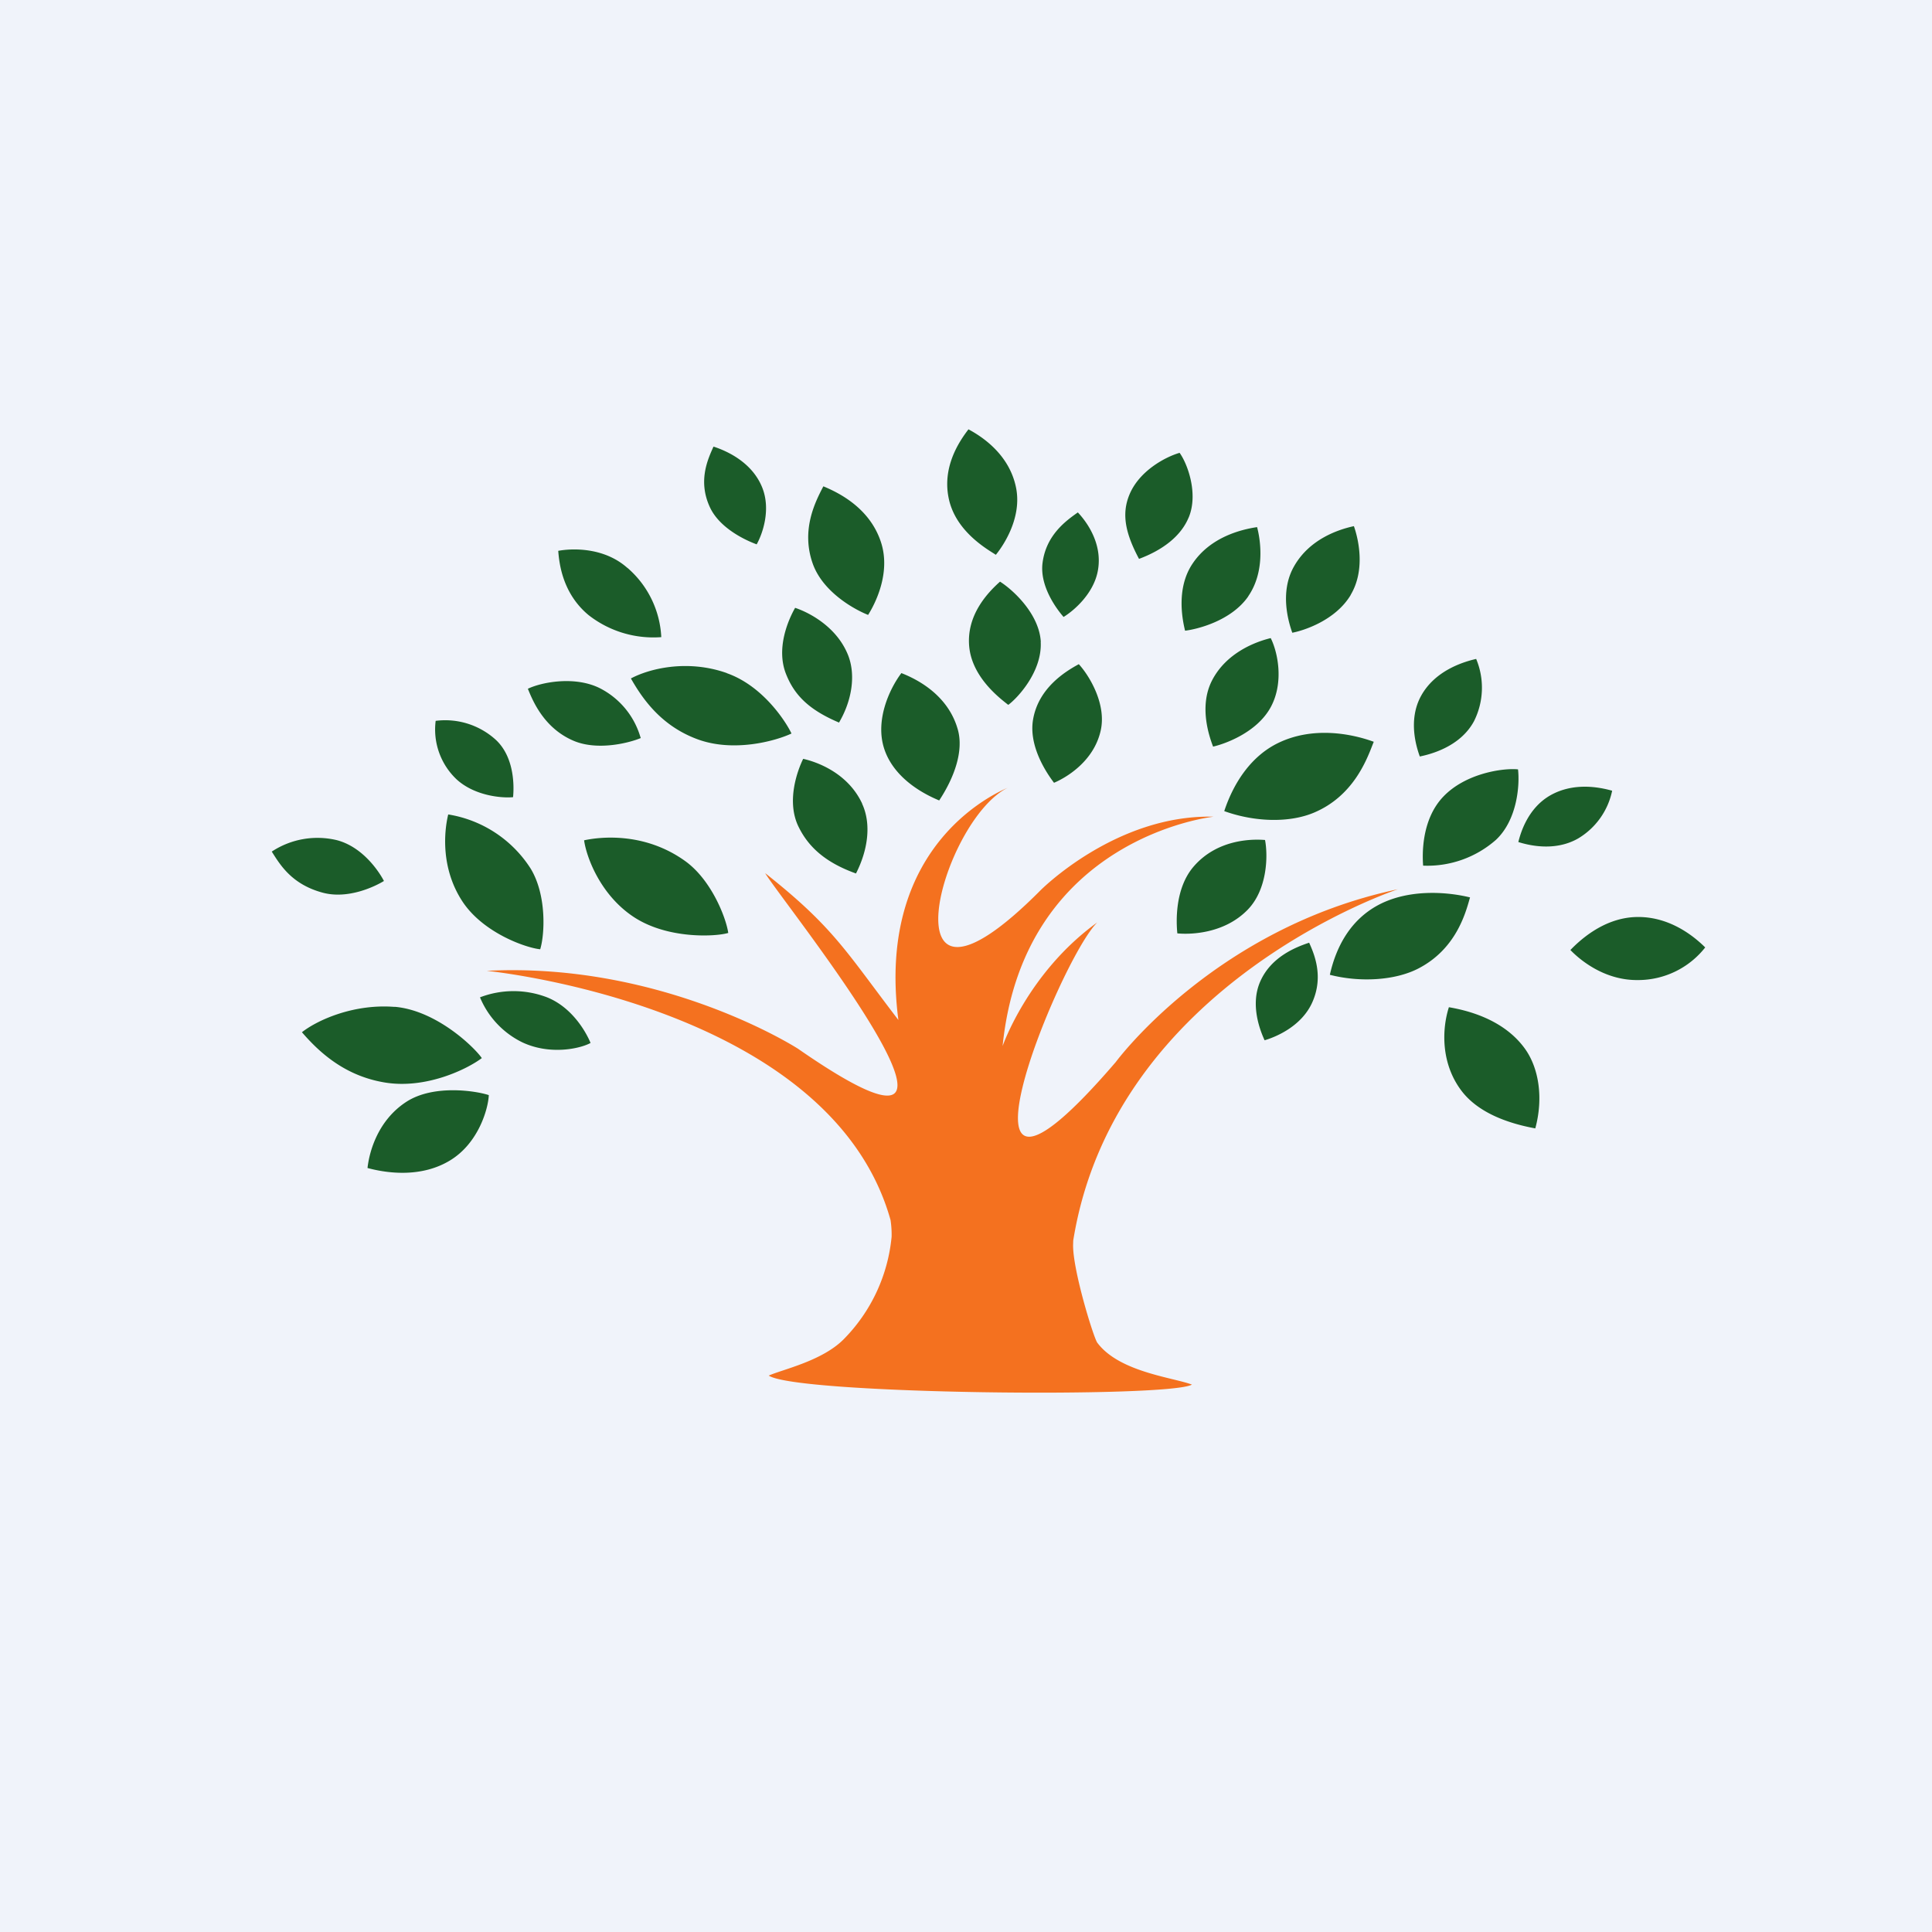
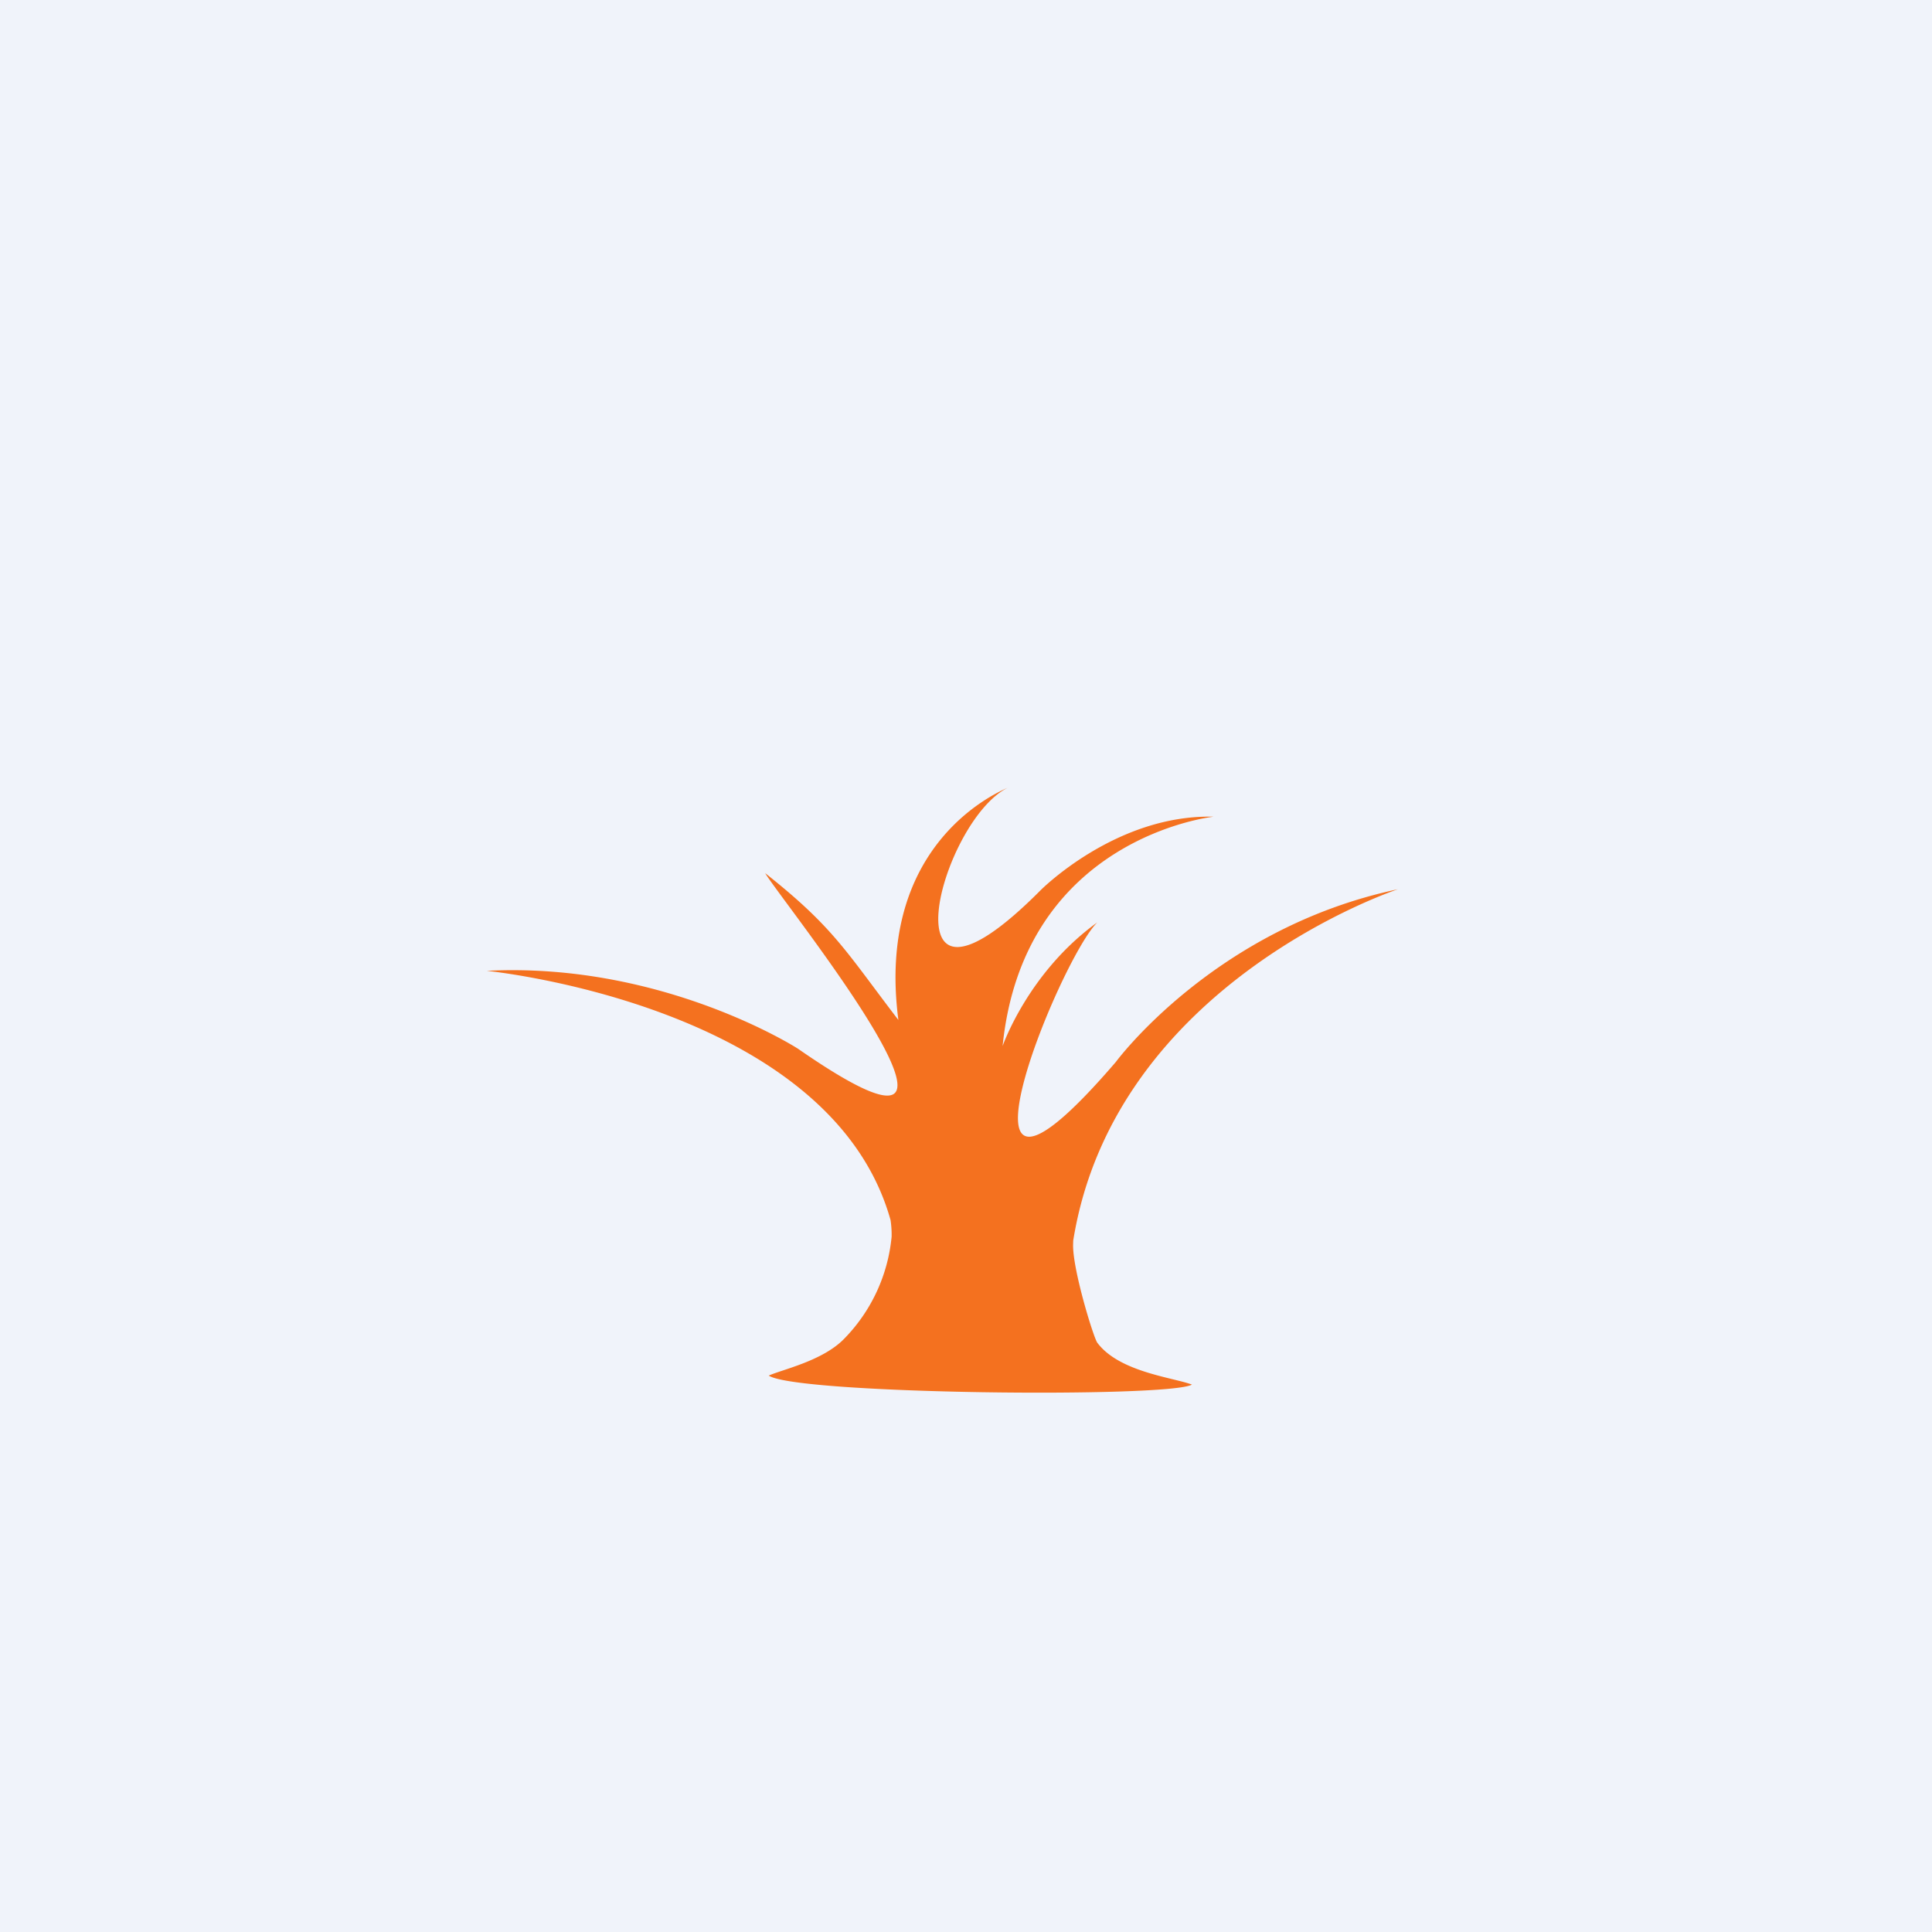
<svg xmlns="http://www.w3.org/2000/svg" width="18" height="18">
  <path fill="#F0F3FA" d="M0 0h18v18H0z" />
-   <path d="M9.278 5.169c.068-.083.246-.344.188-.627-.062-.304-.308-.47-.443-.542-.09.117-.252.36-.18.661.066.275.316.433.415.495l.02.013zM3.577 8.208c-.085.052-.334.172-.57.109-.28-.075-.39-.249-.465-.367l-.01-.016a.774.774 0 01.608-.106c.252.067.403.313.437.38zm.977 1.995c-.108-.037-.511-.105-.769.063-.264.172-.344.462-.361.616.2.054.509.087.768-.07.268-.162.357-.485.362-.609zm.948-.486c-.036-.089-.164-.328-.405-.425a.873.873 0 00-.625 0 .813.813 0 00.396.42c.26.121.54.057.634.005zM9.82 7.293c.098-.041.369-.19.435-.487.055-.245-.105-.51-.204-.618-.13.07-.373.223-.425.509-.049.262.14.525.194.596zm3.408-.245c.092-.019.375-.087.505-.329a.695.695 0 00.02-.58c-.13.03-.385.112-.513.344-.123.224-.045.474-.012.565zm.918.797c.08.025.335.096.56-.035a.677.677 0 00.314-.443c-.117-.033-.357-.081-.576.043-.21.12-.277.35-.298.435zM7.05 5.071c.053-.094.135-.322.051-.53-.095-.235-.329-.34-.453-.38l-.001.001c-.055.122-.147.325-.03.57.095.196.338.305.434.34zm2.859.677c.094-.057.282-.217.32-.434.044-.247-.101-.449-.187-.54-.112.079-.3.214-.33.48-.022.213.132.42.197.494zM8.75 7.458c.14-.212.23-.46.174-.66-.093-.333-.396-.476-.526-.527-.113.15-.245.44-.161.702.067.21.257.378.514.485zm2.656.099c.28.101.607.113.841.012.357-.153.483-.48.542-.633l.01-.025c-.205-.075-.566-.147-.892.012-.244.119-.41.359-.501.634zm.984 1.525c.28.072.609.054.827-.06.344-.179.435-.505.476-.651l.003-.01c-.21-.052-.587-.085-.88.085-.227.132-.364.358-.426.636zm-4.573-2.35c.12-.204.158-.443.084-.629-.106-.265-.364-.397-.493-.44-.063.11-.18.376-.085.616.079.201.218.336.494.453zM5.033 8.844c.042-.136.062-.501-.088-.75a1.123 1.123 0 00-.769-.506c-.038.156-.071.495.128.804.193.3.6.44.729.452zm1.752-.152c-.02-.141-.158-.498-.406-.673-.384-.273-.8-.22-.937-.19.021.154.149.504.456.71.318.214.773.188.887.153zm-3.109.688c.392.033.746.38.813.478-.133.101-.52.292-.906.227-.366-.061-.603-.274-.77-.468.148-.116.486-.266.863-.236zm.948-2.483c.174.167.165.443.156.53-.1.01-.354-.01-.524-.164a.639.639 0 01-.197-.547.7.7 0 01.565.181zm1.341-.035l.005.014c-.095.041-.39.121-.618.029-.285-.117-.39-.38-.434-.488.129-.062.434-.12.665-.008a.747.747 0 01.382.453zm.807-.59c.344.121.558.466.602.562-.149.07-.545.18-.885.05-.321-.122-.494-.357-.611-.563.162-.087.517-.183.894-.05zm-.927-.982a.91.91 0 01.316.646.98.98 0 01-.677-.205c-.244-.202-.274-.483-.283-.599.141-.026.432-.03.644.159zm5.781 3.184c-.223.231-.548.233-.657.222-.009-.088-.03-.414.154-.625.216-.248.53-.256.663-.245.028.144.023.458-.16.648zm.216-1.891c-.129.244-.437.35-.54.373-.03-.08-.137-.368-.01-.616.133-.258.403-.36.547-.395.064.127.125.407.003.638zm-.212-1.027c-.161.232-.484.308-.589.32-.02-.083-.09-.388.07-.625.166-.248.453-.318.601-.34.037.14.07.424-.083.645zm-.555-.736c-.074.18-.249.307-.463.387-.127-.238-.164-.417-.09-.597.091-.223.336-.353.468-.391.073.1.177.38.085.602zM9.696 5.98c.015.276-.215.523-.302.587l-.007-.005c-.08-.063-.33-.255-.357-.537-.028-.296.175-.506.287-.606.13.083.366.306.38.562zm-1.489-.931c.097.292-.059.585-.119.68-.11-.043-.418-.203-.516-.478-.111-.315.024-.576.099-.72.15.062.432.204.536.518zm-.175 2.439c.088.19.054.432-.057.65-.285-.102-.443-.247-.535-.435-.115-.234-.013-.519.043-.633.134.03.418.134.55.418zm4.553-1.946c-.143.24-.443.334-.545.353-.031-.087-.123-.374.016-.618.144-.255.414-.344.558-.375.047.134.105.414-.03.64zm1.352 2.283a.967.967 0 01-.678.24c-.007-.091-.021-.424.188-.643.209-.219.559-.268.696-.254.017.144-.006.47-.206.657zM12.23 9.33c-.102.24-.362.337-.448.362-.039-.085-.138-.328-.04-.549.102-.23.334-.32.455-.36.051.112.133.314.033.547zm3.03-.199c-.326.004-.558-.206-.629-.28.079-.081.3-.295.604-.307.316-.012.548.18.652.283a.796.796 0 01-.626.304zm-1.053.639c.13.18.174.459.097.743-.288-.053-.538-.159-.682-.343-.204-.263-.186-.59-.123-.786.149.026.503.102.708.386z" fill="#1B5C29" />
  <path d="M8.37 9.503c-.49-.64-.6-.861-1.241-1.368.147.252 2.49 3.152.306 1.636 0 0-1.257-.81-2.9-.726 0 0 3.2.315 3.762 2.322a.914.914 0 01.01.155 1.57 1.57 0 01-.452.961c-.202.198-.558.274-.693.333.265.176 3.727.209 3.943.084-.173-.066-.675-.116-.88-.388-.03-.028-.235-.688-.227-.921l.001-.033c.387-2.404 3.025-3.273 3.025-3.273-1.708.36-2.628 1.609-2.628 1.609-1.732 2.016-.53-.95-.173-1.3-.645.465-.882 1.152-.882 1.152.197-1.95 1.966-2.137 1.966-2.137-.911-.023-1.613.686-1.613.686-1.495 1.504-.937-.65-.301-.958-.057.028-1.241.495-1.023 2.166z" fill="#F4711F" />
</svg>